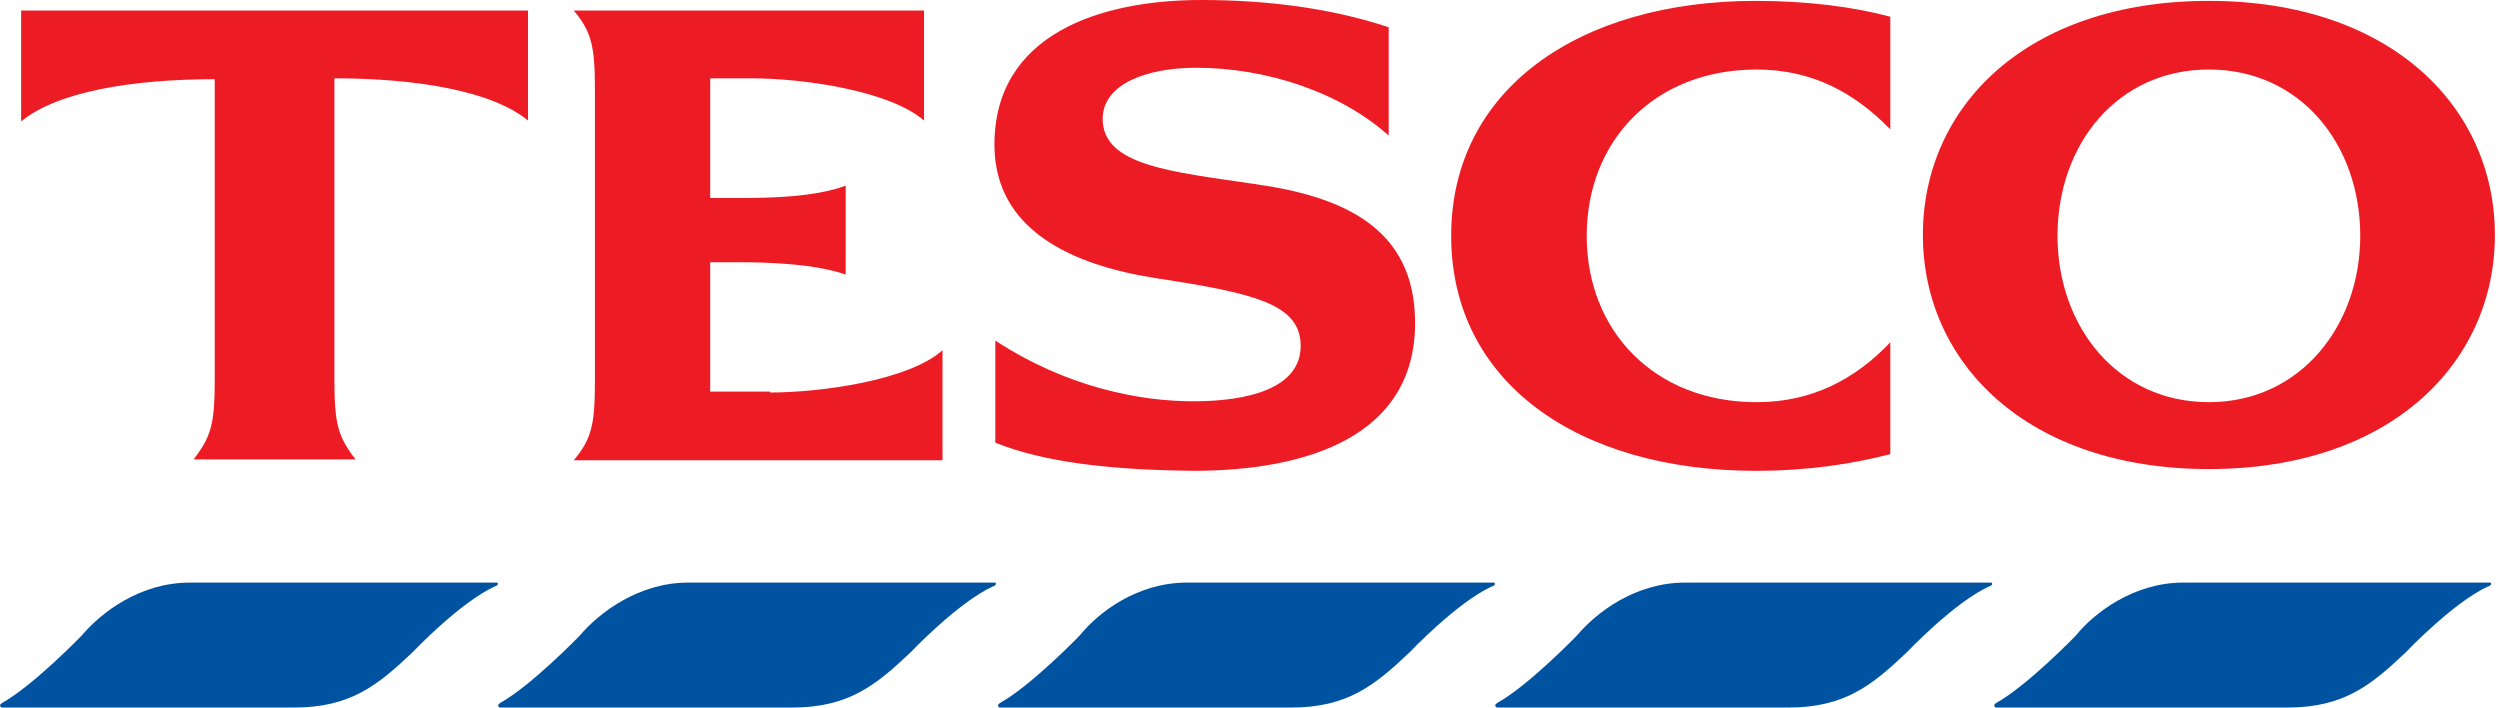
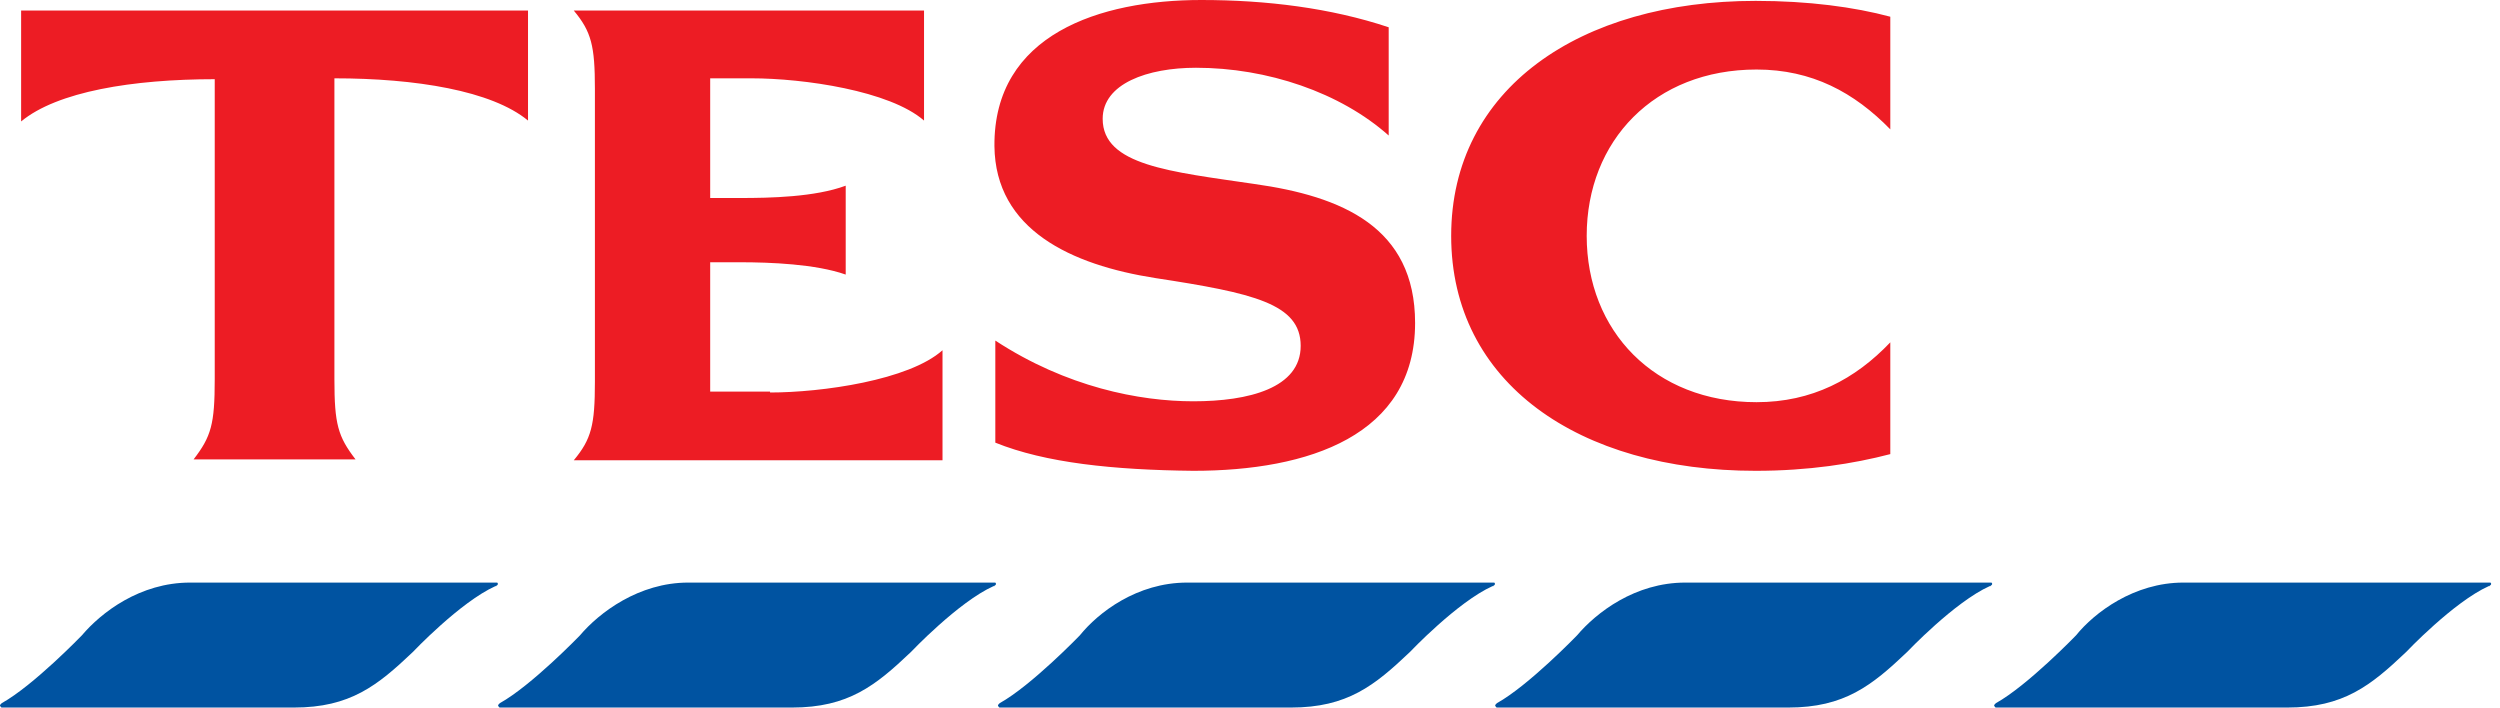
<svg xmlns="http://www.w3.org/2000/svg" width="212" height="60" viewBox="0 0 212 60" fill="none">
  <path d="M1.791 0.896H44.776V10.224C41.716 7.687 35.224 6.642 28.358 6.642V32.164C28.358 35.97 28.657 37.015 30.149 38.955H16.418C17.91 37.015 18.209 35.97 18.209 32.164V6.716C11.269 6.716 4.851 7.761 1.791 10.299V0.896ZM65.299 33.284C69.701 33.284 77.09 32.239 79.925 29.701V39.03H48.657C50.149 37.239 50.448 36.045 50.448 32.388V7.537C50.448 3.881 50.149 2.687 48.657 0.896H78.358V10.224C75.448 7.687 68.134 6.642 63.731 6.642H60.224V16.791H62.761C65.299 16.791 69.104 16.716 71.716 15.746V23.284C69.179 22.388 65.299 22.239 62.761 22.239H60.224V33.209H65.299V33.284ZM106.343 15.597C113.806 16.642 120 19.254 120 27.388C120 36.94 110.97 39.925 101.194 39.925C94.403 39.851 88.657 39.254 84.403 37.537V28.881C90.448 32.836 96.642 34.03 101.194 34.03C105.895 34.03 110.298 32.91 110.298 29.328C110.298 25.746 106.269 24.851 97.985 23.582C90.821 22.463 84.403 19.478 84.328 12.388C84.254 2.91 93.284 0 101.866 0C107.388 0 112.836 0.672 117.761 2.313V11.492C113.657 7.836 107.463 5.746 101.418 5.746C97.313 5.746 93.507 7.09 93.507 10.075C93.507 14.03 99.254 14.552 106.343 15.597ZM148.881 0.075C153.358 0.075 157.239 0.597 160.298 1.418V10.97C157.239 7.836 153.657 5.896 148.955 5.896C140.298 5.896 134.552 11.94 134.552 20C134.552 28.06 140.298 34.105 148.955 34.105C153.657 34.105 157.313 32.164 160.298 29.03V38.508C157.164 39.328 153.358 39.925 148.881 39.925C133.881 39.925 123.06 32.463 123.06 20C123.06 7.537 133.955 0.075 148.881 0.075Z" fill="#ED1C24" />
-   <path d="M187.313 0.075C171.866 0.075 163.06 9.03 163.06 19.925C163.06 30.746 171.866 39.776 187.313 39.776C202.761 39.776 211.567 30.746 211.567 19.925C211.567 9.104 202.761 0.075 187.313 0.075ZM187.313 34.104C179.552 34.104 174.477 27.686 174.477 20C174.477 12.239 179.552 5.895 187.313 5.895C195.074 5.895 200.149 12.239 200.149 20C200.149 27.612 195.074 34.104 187.313 34.104Z" fill="#ED1C24" />
  <path d="M185.149 49.403H211.119H211.194C211.269 49.478 211.269 49.552 211.194 49.627C211.194 49.627 211.119 49.627 211.119 49.702H211.045C208.06 51.045 204.03 55.298 204.03 55.298C201.045 58.134 198.731 60 193.955 60H169.254C169.179 60 169.179 59.925 169.104 59.851C169.104 59.776 169.104 59.776 169.179 59.702L169.254 59.627C171.94 58.134 176.045 53.881 176.045 53.881C177.612 51.94 180.97 49.403 185.149 49.403Z" fill="#0053A1" />
  <path d="M142.91 49.403H168.806H168.881C168.955 49.478 168.955 49.552 168.881 49.627C168.881 49.627 168.806 49.627 168.806 49.702H168.731C165.746 51.045 161.716 55.298 161.716 55.298C158.731 58.134 156.418 60 151.642 60H126.94C126.866 60 126.866 59.925 126.791 59.851C126.791 59.776 126.791 59.776 126.866 59.702L126.94 59.627C129.627 58.134 133.731 53.881 133.731 53.881C135.373 51.94 138.657 49.403 142.91 49.403Z" fill="#0053A1" />
  <path d="M100.672 49.403H126.642H126.717C126.791 49.478 126.791 49.552 126.717 49.627C126.717 49.627 126.642 49.627 126.642 49.702H126.567C123.582 51.045 119.552 55.298 119.552 55.298C116.567 58.134 114.254 60 109.478 60H84.776C84.702 60 84.702 59.925 84.627 59.851C84.627 59.776 84.627 59.776 84.702 59.702L84.776 59.627C87.463 58.134 91.567 53.881 91.567 53.881C93.134 51.94 96.418 49.403 100.672 49.403Z" fill="#0053A1" />
  <path d="M58.358 49.403H84.328H84.403C84.478 49.478 84.478 49.552 84.403 49.627C84.403 49.627 84.328 49.627 84.328 49.702H84.254C81.269 51.045 77.239 55.298 77.239 55.298C74.254 58.134 71.94 60 67.164 60H42.388C42.313 60 42.313 59.925 42.239 59.851C42.239 59.776 42.239 59.776 42.313 59.702L42.388 59.627C45.075 58.134 49.179 53.881 49.179 53.881C50.821 51.94 54.179 49.403 58.358 49.403Z" fill="#0053A1" />
  <path d="M16.119 49.403H42.09H42.164C42.239 49.478 42.239 49.552 42.164 49.627C42.164 49.627 42.09 49.627 42.09 49.702H42.015C39.03 51.045 35 55.298 35 55.298C32.015 58.134 29.701 60 24.925 60H0.149C0.075 60 0.075 59.925 0 59.851C0 59.776 1.05643e-07 59.776 0.075 59.702L0.149 59.627C2.836 58.134 6.94 53.881 6.94 53.881C8.582 51.94 11.866 49.403 16.119 49.403Z" fill="#0053A1" />
</svg>